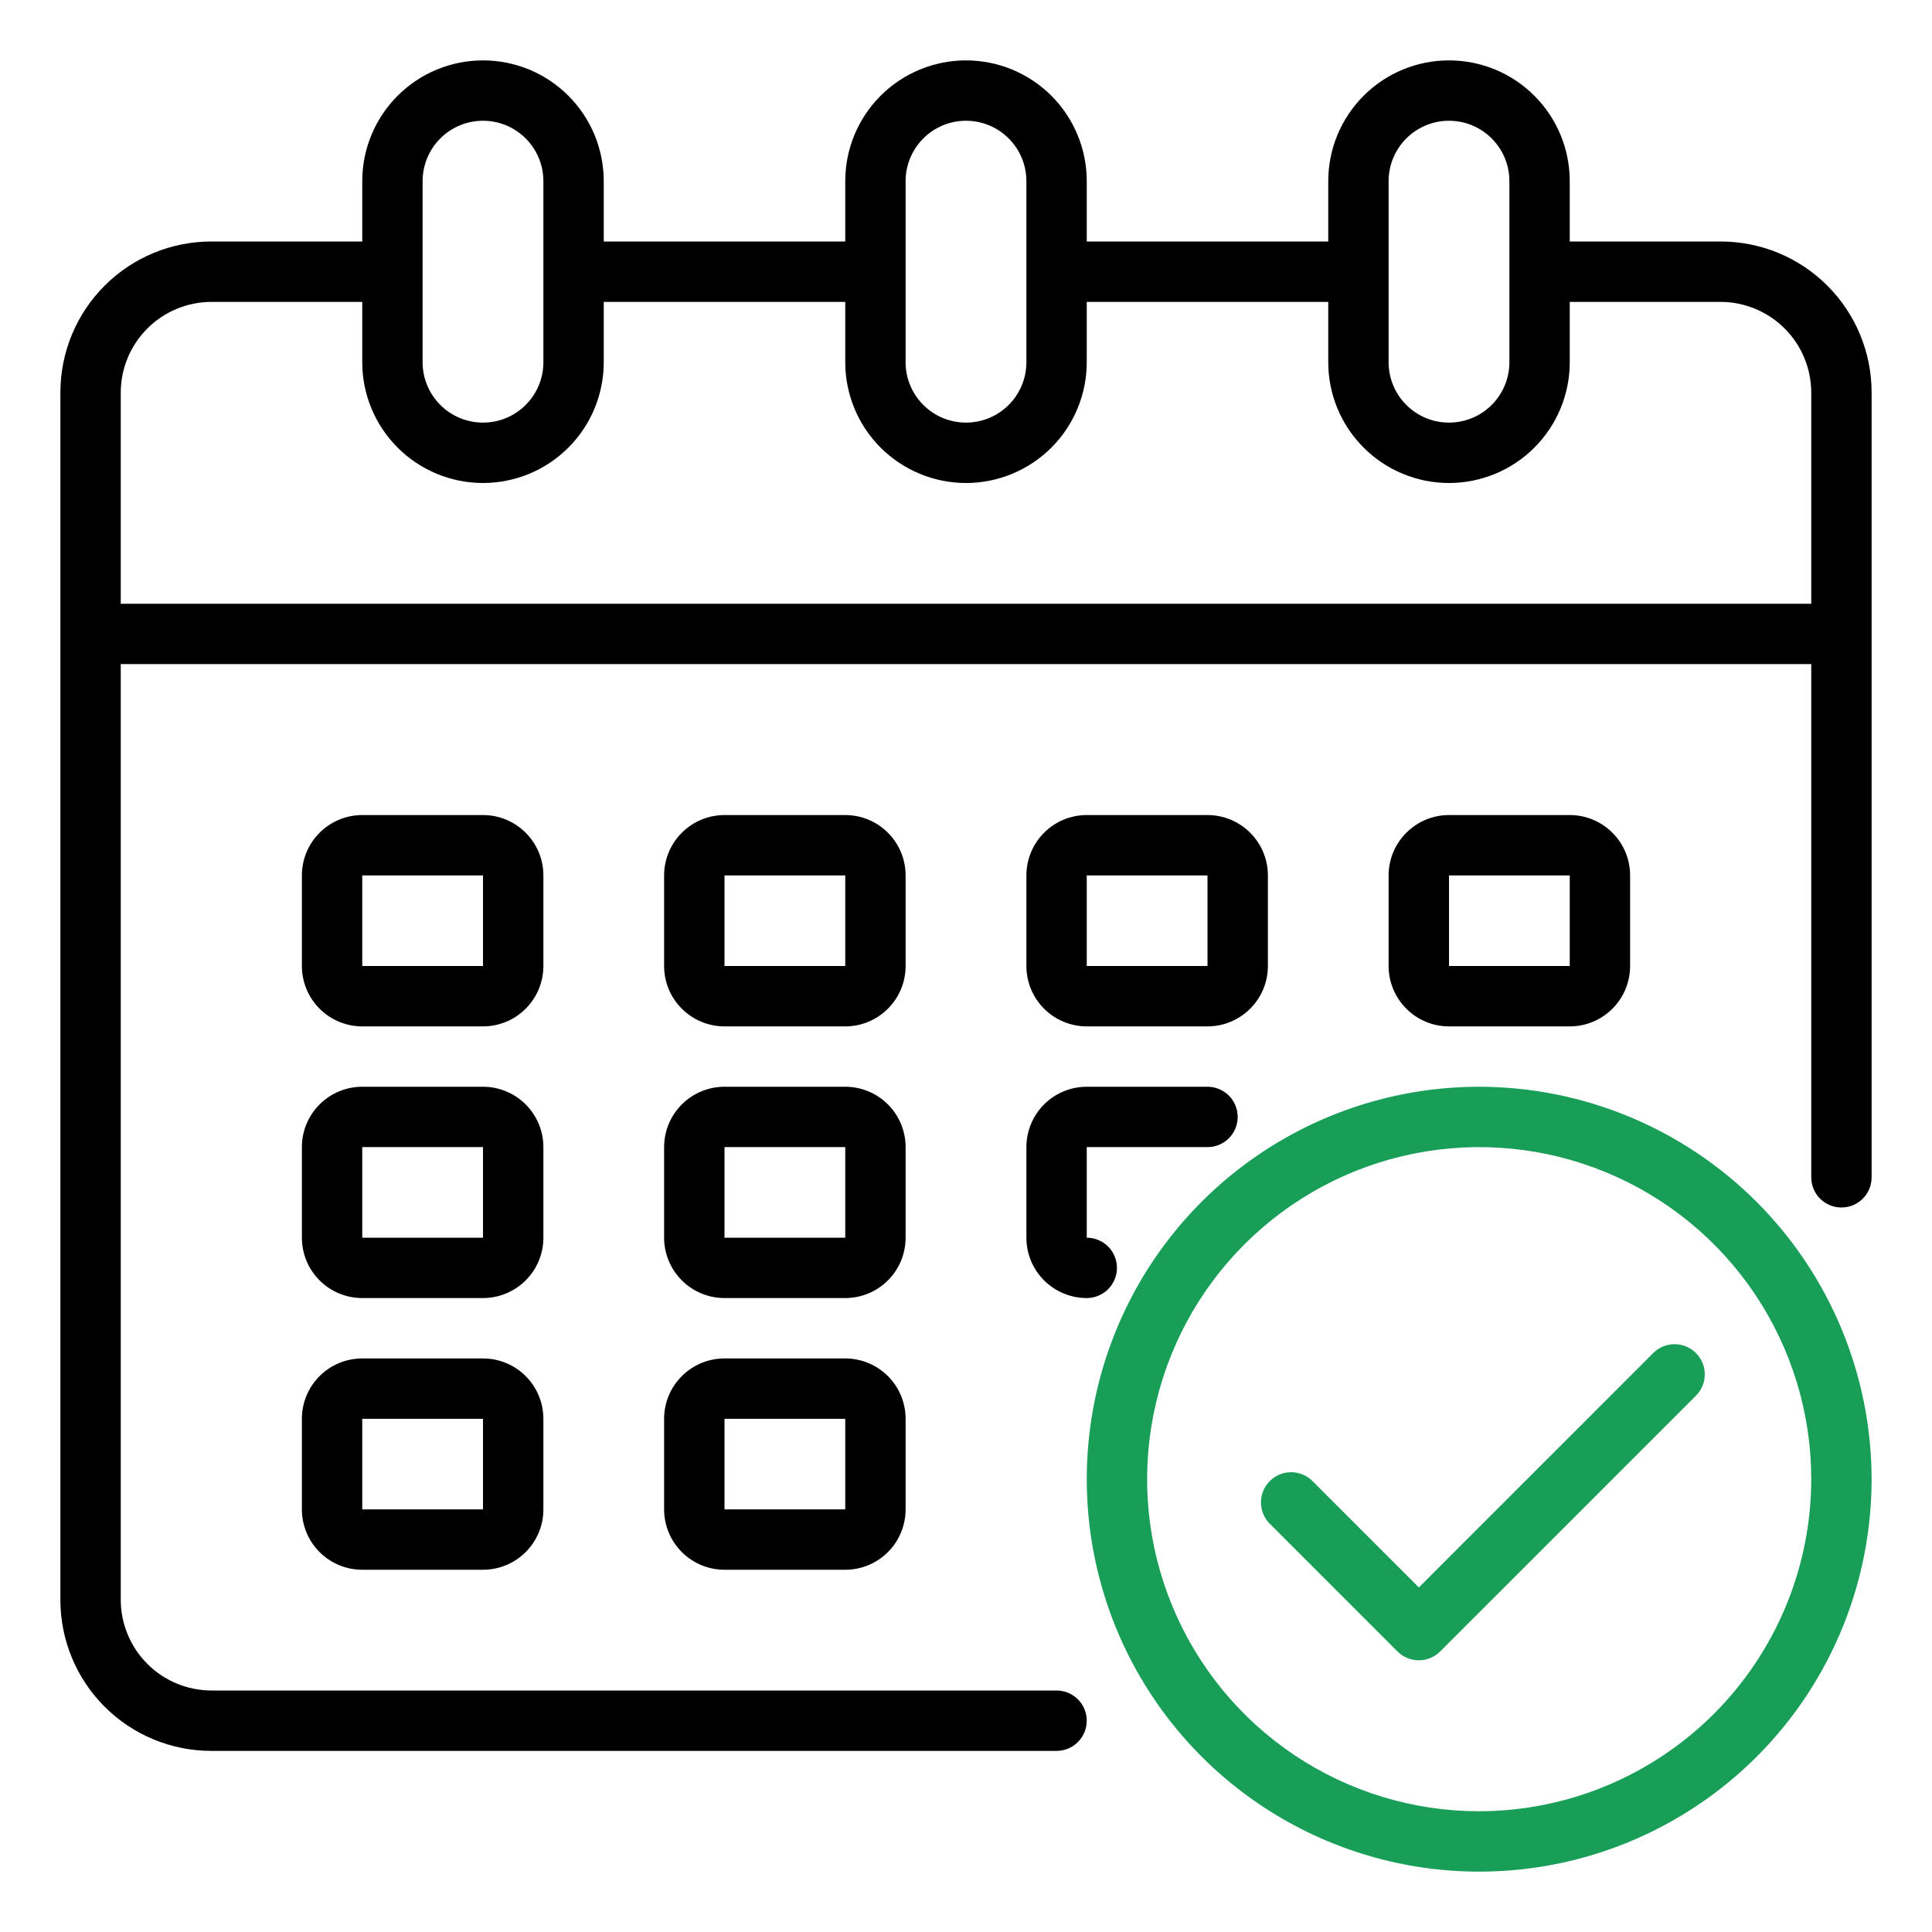
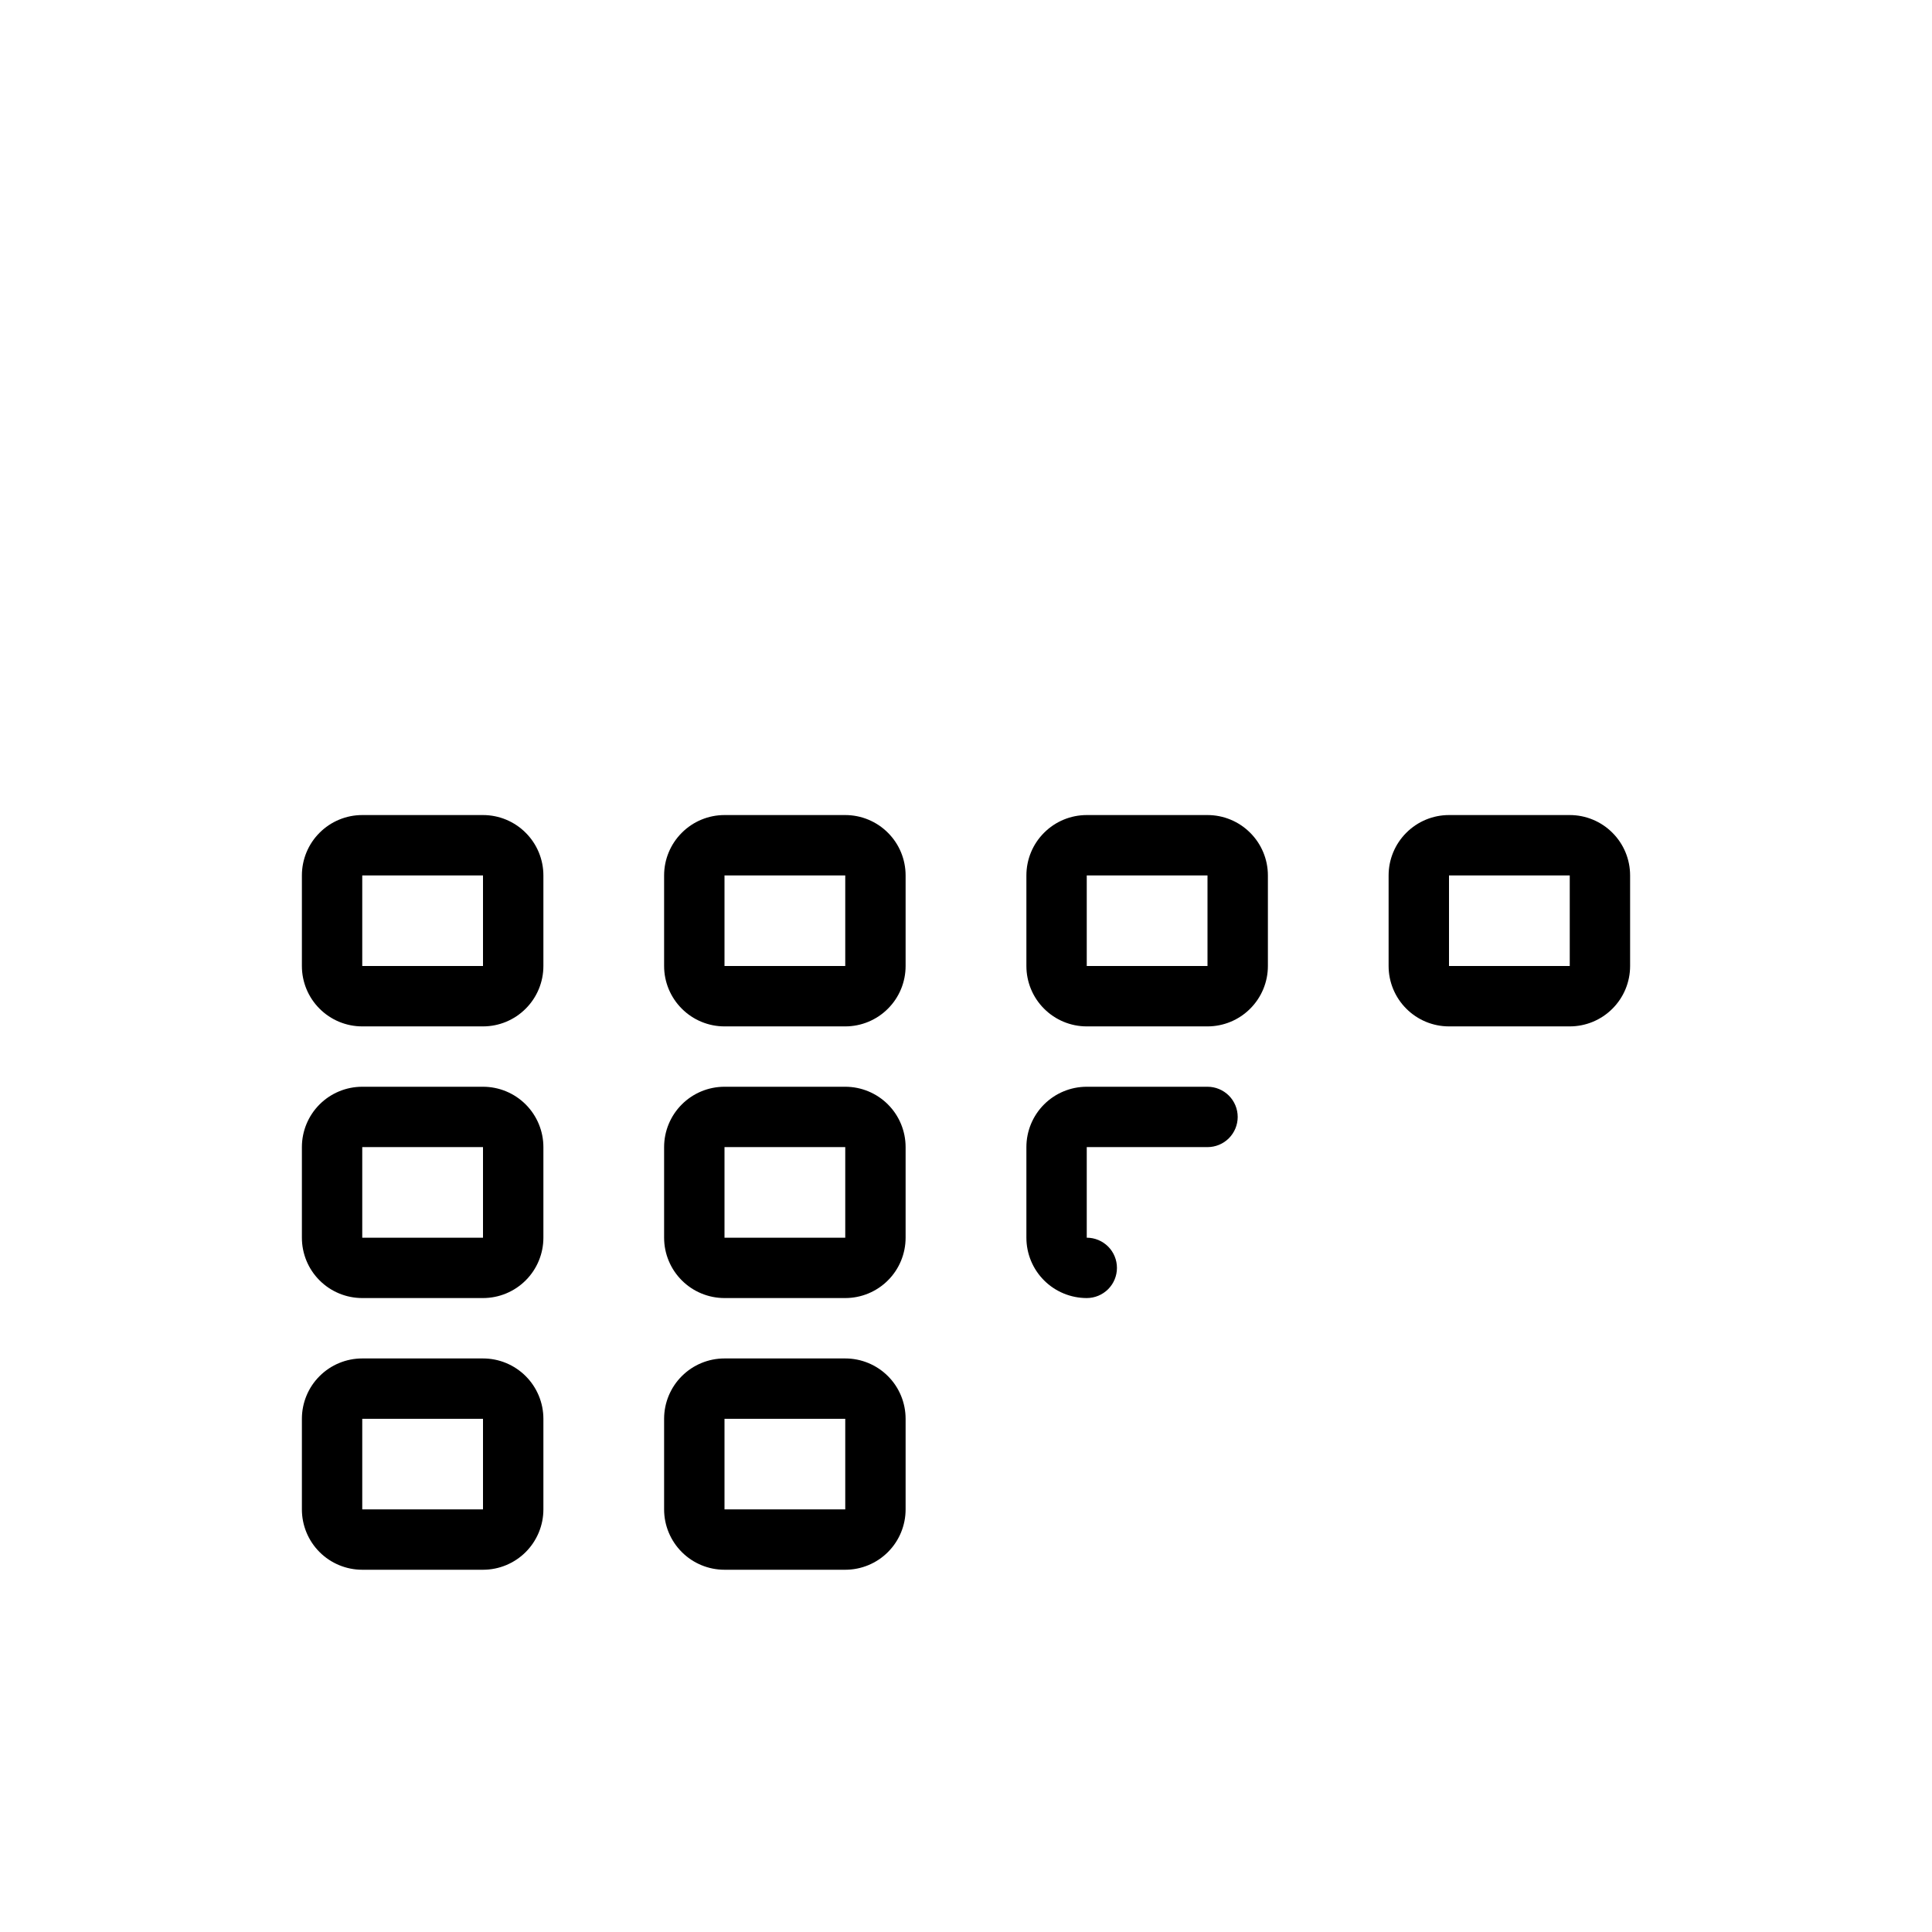
<svg xmlns="http://www.w3.org/2000/svg" fill="none" viewBox="0 0 54 54" height="54" width="54">
  <g id="Frame">
    <g id="Group">
-       <path fill="black" d="M48.094 6.75H43.875V5.062C43.875 4.167 43.519 3.309 42.886 2.676C42.254 2.043 41.395 1.688 40.5 1.688C39.605 1.688 38.746 2.043 38.114 2.676C37.481 3.309 37.125 4.167 37.125 5.062V6.75H30.375V5.062C30.375 4.167 30.019 3.309 29.387 2.676C28.753 2.043 27.895 1.688 27 1.688C26.105 1.688 25.247 2.043 24.613 2.676C23.981 3.309 23.625 4.167 23.625 5.062V6.75H16.875V5.062C16.875 4.167 16.519 3.309 15.886 2.676C15.254 2.043 14.395 1.688 13.5 1.688C12.605 1.688 11.746 2.043 11.114 2.676C10.481 3.309 10.125 4.167 10.125 5.062V6.75H5.906C4.787 6.75 3.714 7.194 2.923 7.986C2.132 8.777 1.688 9.85 1.688 10.969V44.719C1.688 45.838 2.132 46.911 2.923 47.702C3.714 48.493 4.787 48.938 5.906 48.938H29.531C29.755 48.938 29.97 48.849 30.128 48.69C30.286 48.532 30.375 48.318 30.375 48.094C30.375 47.87 30.286 47.655 30.128 47.497C29.97 47.339 29.755 47.25 29.531 47.25H5.906C5.236 47.248 4.593 46.981 4.119 46.506C3.644 46.032 3.377 45.389 3.375 44.719V18.562H50.625V32.906C50.625 33.13 50.714 33.345 50.872 33.503C51.03 33.661 51.245 33.75 51.469 33.75C51.693 33.75 51.907 33.661 52.065 33.503C52.224 33.345 52.312 33.13 52.312 32.906V10.969C52.312 9.85 51.868 8.777 51.077 7.986C50.286 7.194 49.213 6.75 48.094 6.75ZM38.812 5.062C38.812 4.615 38.99 4.186 39.307 3.869C39.623 3.553 40.052 3.375 40.5 3.375C40.948 3.375 41.377 3.553 41.693 3.869C42.01 4.186 42.188 4.615 42.188 5.062V10.125C42.188 10.573 42.01 11.002 41.693 11.318C41.377 11.635 40.948 11.812 40.5 11.812C40.052 11.812 39.623 11.635 39.307 11.318C38.99 11.002 38.812 10.573 38.812 10.125V5.062ZM25.312 5.062C25.312 4.615 25.49 4.186 25.807 3.869C26.123 3.553 26.552 3.375 27 3.375C27.448 3.375 27.877 3.553 28.193 3.869C28.51 4.186 28.688 4.615 28.688 5.062V10.125C28.688 10.573 28.51 11.002 28.193 11.318C27.877 11.635 27.448 11.812 27 11.812C26.552 11.812 26.123 11.635 25.807 11.318C25.49 11.002 25.312 10.573 25.312 10.125V5.062ZM11.812 5.062C11.812 4.615 11.99 4.186 12.307 3.869C12.623 3.553 13.052 3.375 13.5 3.375C13.948 3.375 14.377 3.553 14.693 3.869C15.01 4.186 15.188 4.615 15.188 5.062V10.125C15.188 10.573 15.01 11.002 14.693 11.318C14.377 11.635 13.948 11.812 13.5 11.812C13.052 11.812 12.623 11.635 12.307 11.318C11.99 11.002 11.812 10.573 11.812 10.125V5.062ZM50.625 16.875H3.375V10.969C3.377 10.298 3.644 9.655 4.119 9.181C4.593 8.707 5.236 8.44 5.906 8.438H10.125V10.125C10.125 11.02 10.481 11.879 11.114 12.511C11.746 13.144 12.605 13.5 13.5 13.5C14.395 13.5 15.254 13.144 15.886 12.511C16.519 11.879 16.875 11.02 16.875 10.125V8.438H23.625V10.125C23.625 11.02 23.981 11.879 24.613 12.511C25.247 13.144 26.105 13.5 27 13.5C27.895 13.5 28.753 13.144 29.387 12.511C30.019 11.879 30.375 11.02 30.375 10.125V8.438H37.125V10.125C37.125 11.02 37.481 11.879 38.114 12.511C38.746 13.144 39.605 13.5 40.5 13.5C41.395 13.5 42.254 13.144 42.886 12.511C43.519 11.879 43.875 11.02 43.875 10.125V8.438H48.094C48.764 8.44 49.407 8.707 49.881 9.181C50.356 9.655 50.623 10.298 50.625 10.969V16.875Z" id="Vector" />
      <path fill="black" d="M25.312 24.469C25.312 24.021 25.135 23.592 24.818 23.276C24.502 22.959 24.073 22.781 23.625 22.781H20.25C19.802 22.781 19.373 22.959 19.057 23.276C18.74 23.592 18.562 24.021 18.562 24.469V27C18.562 27.448 18.74 27.877 19.057 28.193C19.373 28.51 19.802 28.688 20.25 28.688H23.625C24.073 28.688 24.502 28.51 24.818 28.193C25.135 27.877 25.312 27.448 25.312 27V24.469ZM20.25 27V24.469H23.625V27H20.25ZM15.188 24.469C15.188 24.021 15.01 23.592 14.693 23.276C14.377 22.959 13.948 22.781 13.5 22.781H10.125C9.677 22.781 9.248 22.959 8.932 23.276C8.615 23.592 8.438 24.021 8.438 24.469V27C8.438 27.448 8.615 27.877 8.932 28.193C9.248 28.51 9.677 28.688 10.125 28.688H13.5C13.948 28.688 14.377 28.51 14.693 28.193C15.01 27.877 15.188 27.448 15.188 27V24.469ZM10.125 27V24.469H13.5V27H10.125ZM43.875 28.688C44.323 28.688 44.752 28.51 45.068 28.193C45.385 27.877 45.562 27.448 45.562 27V24.469C45.562 24.021 45.385 23.592 45.068 23.276C44.752 22.959 44.323 22.781 43.875 22.781H40.5C40.052 22.781 39.623 22.959 39.307 23.276C38.99 23.592 38.812 24.021 38.812 24.469V27C38.812 27.448 38.99 27.877 39.307 28.193C39.623 28.51 40.052 28.688 40.5 28.688H43.875ZM40.5 24.469H43.875V27H40.5V24.469ZM25.312 32.062C25.312 31.615 25.135 31.186 24.818 30.869C24.502 30.553 24.073 30.375 23.625 30.375H20.25C19.802 30.375 19.373 30.553 19.057 30.869C18.74 31.186 18.562 31.615 18.562 32.062V34.594C18.562 35.041 18.74 35.471 19.057 35.787C19.373 36.103 19.802 36.281 20.25 36.281H23.625C24.073 36.281 24.502 36.103 24.818 35.787C25.135 35.471 25.312 35.041 25.312 34.594V32.062ZM20.25 34.594V32.062H23.625V34.594H20.25ZM15.188 32.062C15.188 31.615 15.01 31.186 14.693 30.869C14.377 30.553 13.948 30.375 13.5 30.375H10.125C9.677 30.375 9.248 30.553 8.932 30.869C8.615 31.186 8.438 31.615 8.438 32.062V34.594C8.438 35.041 8.615 35.471 8.932 35.787C9.248 36.103 9.677 36.281 10.125 36.281H13.5C13.948 36.281 14.377 36.103 14.693 35.787C15.01 35.471 15.188 35.041 15.188 34.594V32.062ZM10.125 34.594V32.062H13.5V34.594H10.125ZM23.625 37.969H20.25C19.802 37.969 19.373 38.147 19.057 38.463C18.74 38.779 18.562 39.209 18.562 39.656V42.188C18.562 42.635 18.74 43.064 19.057 43.381C19.373 43.697 19.802 43.875 20.25 43.875H23.625C24.073 43.875 24.502 43.697 24.818 43.381C25.135 43.064 25.312 42.635 25.312 42.188V39.656C25.312 39.209 25.135 38.779 24.818 38.463C24.502 38.147 24.073 37.969 23.625 37.969ZM20.25 42.188V39.656H23.625V42.188H20.25ZM30.375 28.688H33.75C34.198 28.688 34.627 28.51 34.943 28.193C35.26 27.877 35.438 27.448 35.438 27V24.469C35.438 24.021 35.26 23.592 34.943 23.276C34.627 22.959 34.198 22.781 33.75 22.781H30.375C29.927 22.781 29.498 22.959 29.182 23.276C28.865 23.592 28.688 24.021 28.688 24.469V27C28.688 27.448 28.865 27.877 29.182 28.193C29.498 28.51 29.927 28.688 30.375 28.688ZM30.375 24.469H33.75V27H30.375V24.469ZM28.688 34.594C28.688 35.041 28.865 35.471 29.182 35.787C29.498 36.103 29.927 36.281 30.375 36.281C30.599 36.281 30.813 36.192 30.972 36.034C31.13 35.876 31.219 35.661 31.219 35.438C31.219 35.214 31.13 34.999 30.972 34.841C30.813 34.683 30.599 34.594 30.375 34.594V32.062H33.75C33.974 32.062 34.188 31.974 34.347 31.815C34.505 31.657 34.594 31.442 34.594 31.219C34.594 30.995 34.505 30.78 34.347 30.622C34.188 30.464 33.974 30.375 33.75 30.375H30.375C29.927 30.375 29.498 30.553 29.182 30.869C28.865 31.186 28.688 31.615 28.688 32.062V34.594ZM13.5 37.969H10.125C9.677 37.969 9.248 38.147 8.932 38.463C8.615 38.779 8.438 39.209 8.438 39.656V42.188C8.438 42.635 8.615 43.064 8.932 43.381C9.248 43.697 9.677 43.875 10.125 43.875H13.5C13.948 43.875 14.377 43.697 14.693 43.381C15.01 43.064 15.188 42.635 15.188 42.188V39.656C15.188 39.209 15.01 38.779 14.693 38.463C14.377 38.147 13.948 37.969 13.5 37.969ZM10.125 42.188V39.656H13.5V42.188H10.125Z" id="Vector_2" />
-       <path fill="#199E58" d="M41.344 30.375C39.174 30.375 37.054 31.018 35.25 32.224C33.446 33.429 32.04 35.142 31.21 37.146C30.38 39.151 30.163 41.356 30.586 43.484C31.009 45.611 32.054 47.566 33.588 49.1C35.122 50.634 37.076 51.678 39.204 52.102C41.332 52.525 43.537 52.308 45.541 51.478C47.546 50.647 49.259 49.242 50.464 47.438C51.669 45.634 52.312 43.513 52.312 41.344C52.309 38.436 51.152 35.648 49.096 33.591C47.04 31.535 44.252 30.378 41.344 30.375ZM41.344 50.625C39.508 50.625 37.714 50.081 36.187 49.061C34.661 48.041 33.471 46.592 32.769 44.895C32.066 43.2 31.883 41.334 32.241 39.533C32.599 37.733 33.483 36.079 34.781 34.781C36.079 33.483 37.733 32.599 39.533 32.241C41.334 31.883 43.2 32.066 44.895 32.769C46.592 33.471 48.041 34.661 49.061 36.187C50.081 37.714 50.625 39.508 50.625 41.344C50.622 43.804 49.643 46.163 47.903 47.903C46.163 49.643 43.804 50.622 41.344 50.625Z" id="Vector_3" />
-       <path fill="#199E58" d="M46.219 37.807L39.657 44.37L36.674 41.386C36.515 41.232 36.302 41.147 36.081 41.149C35.859 41.151 35.648 41.24 35.491 41.396C35.335 41.553 35.246 41.764 35.244 41.986C35.242 42.207 35.327 42.42 35.481 42.579L39.06 46.159C39.218 46.317 39.433 46.406 39.657 46.406C39.88 46.406 40.095 46.317 40.253 46.159L47.413 39C47.566 38.841 47.651 38.628 47.649 38.406C47.647 38.185 47.559 37.974 47.402 37.817C47.246 37.661 47.034 37.572 46.813 37.57C46.592 37.568 46.379 37.653 46.219 37.807Z" id="Vector_4" />
    </g>
  </g>
</svg>